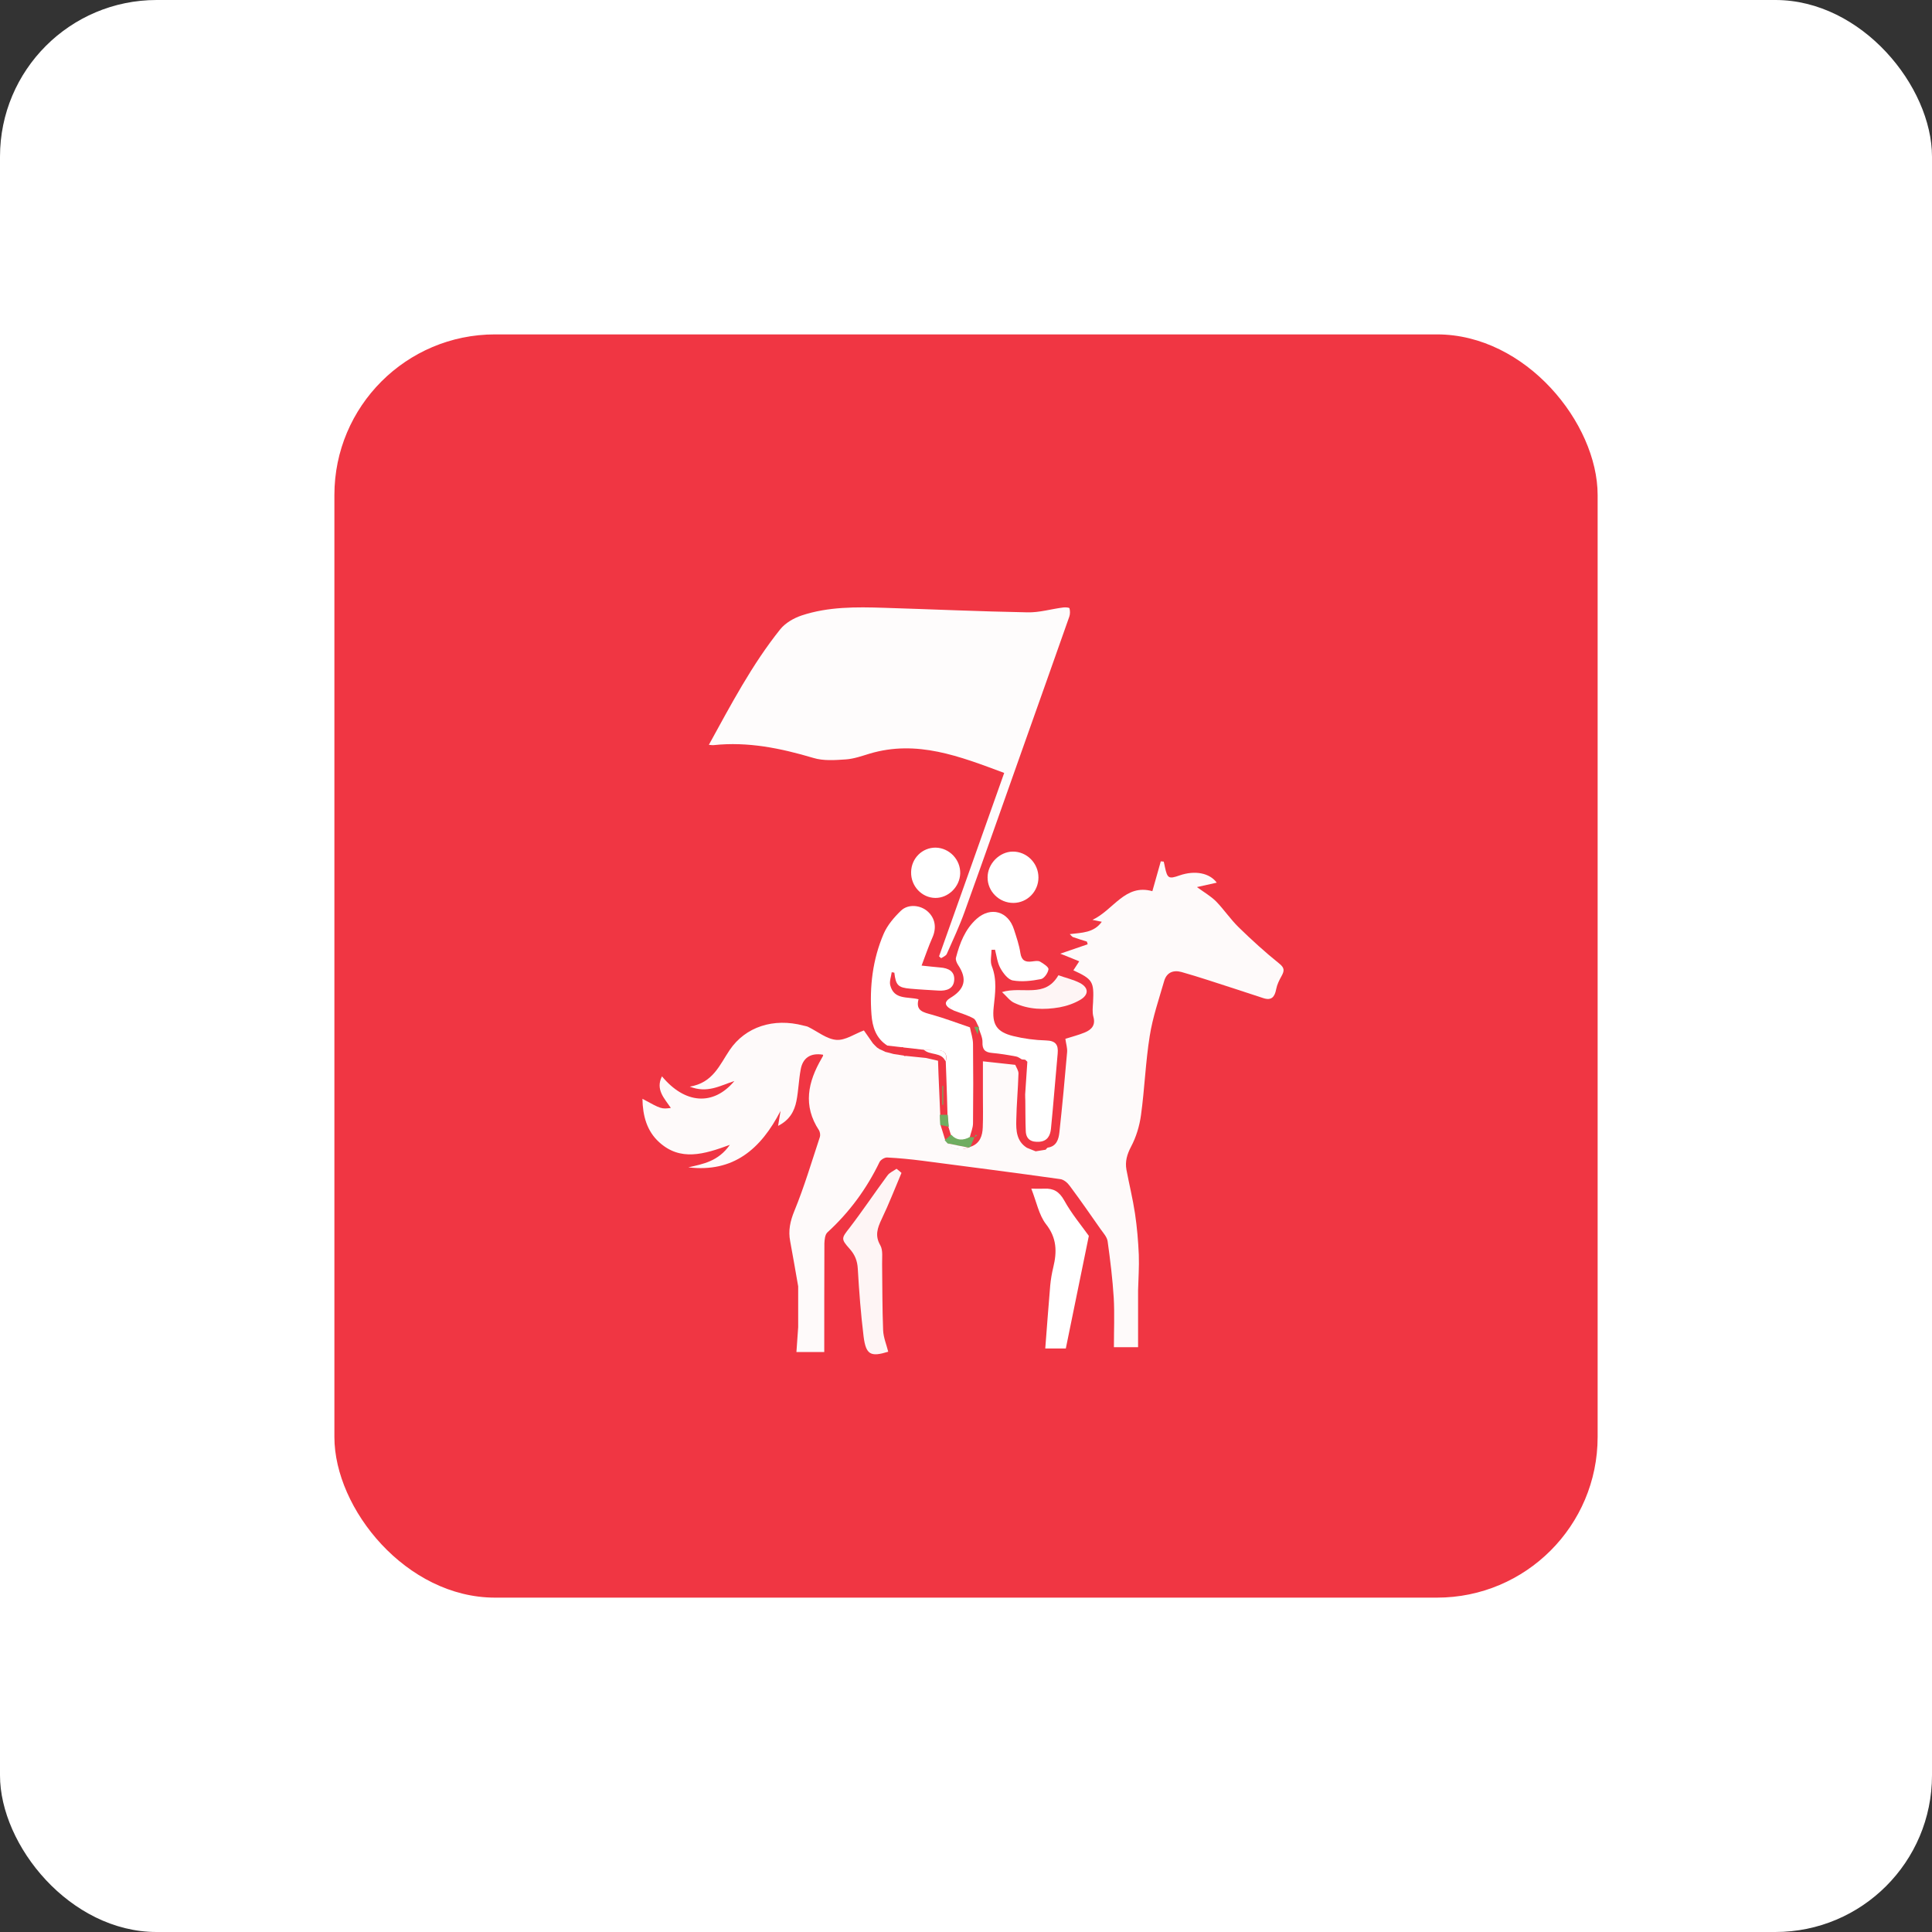
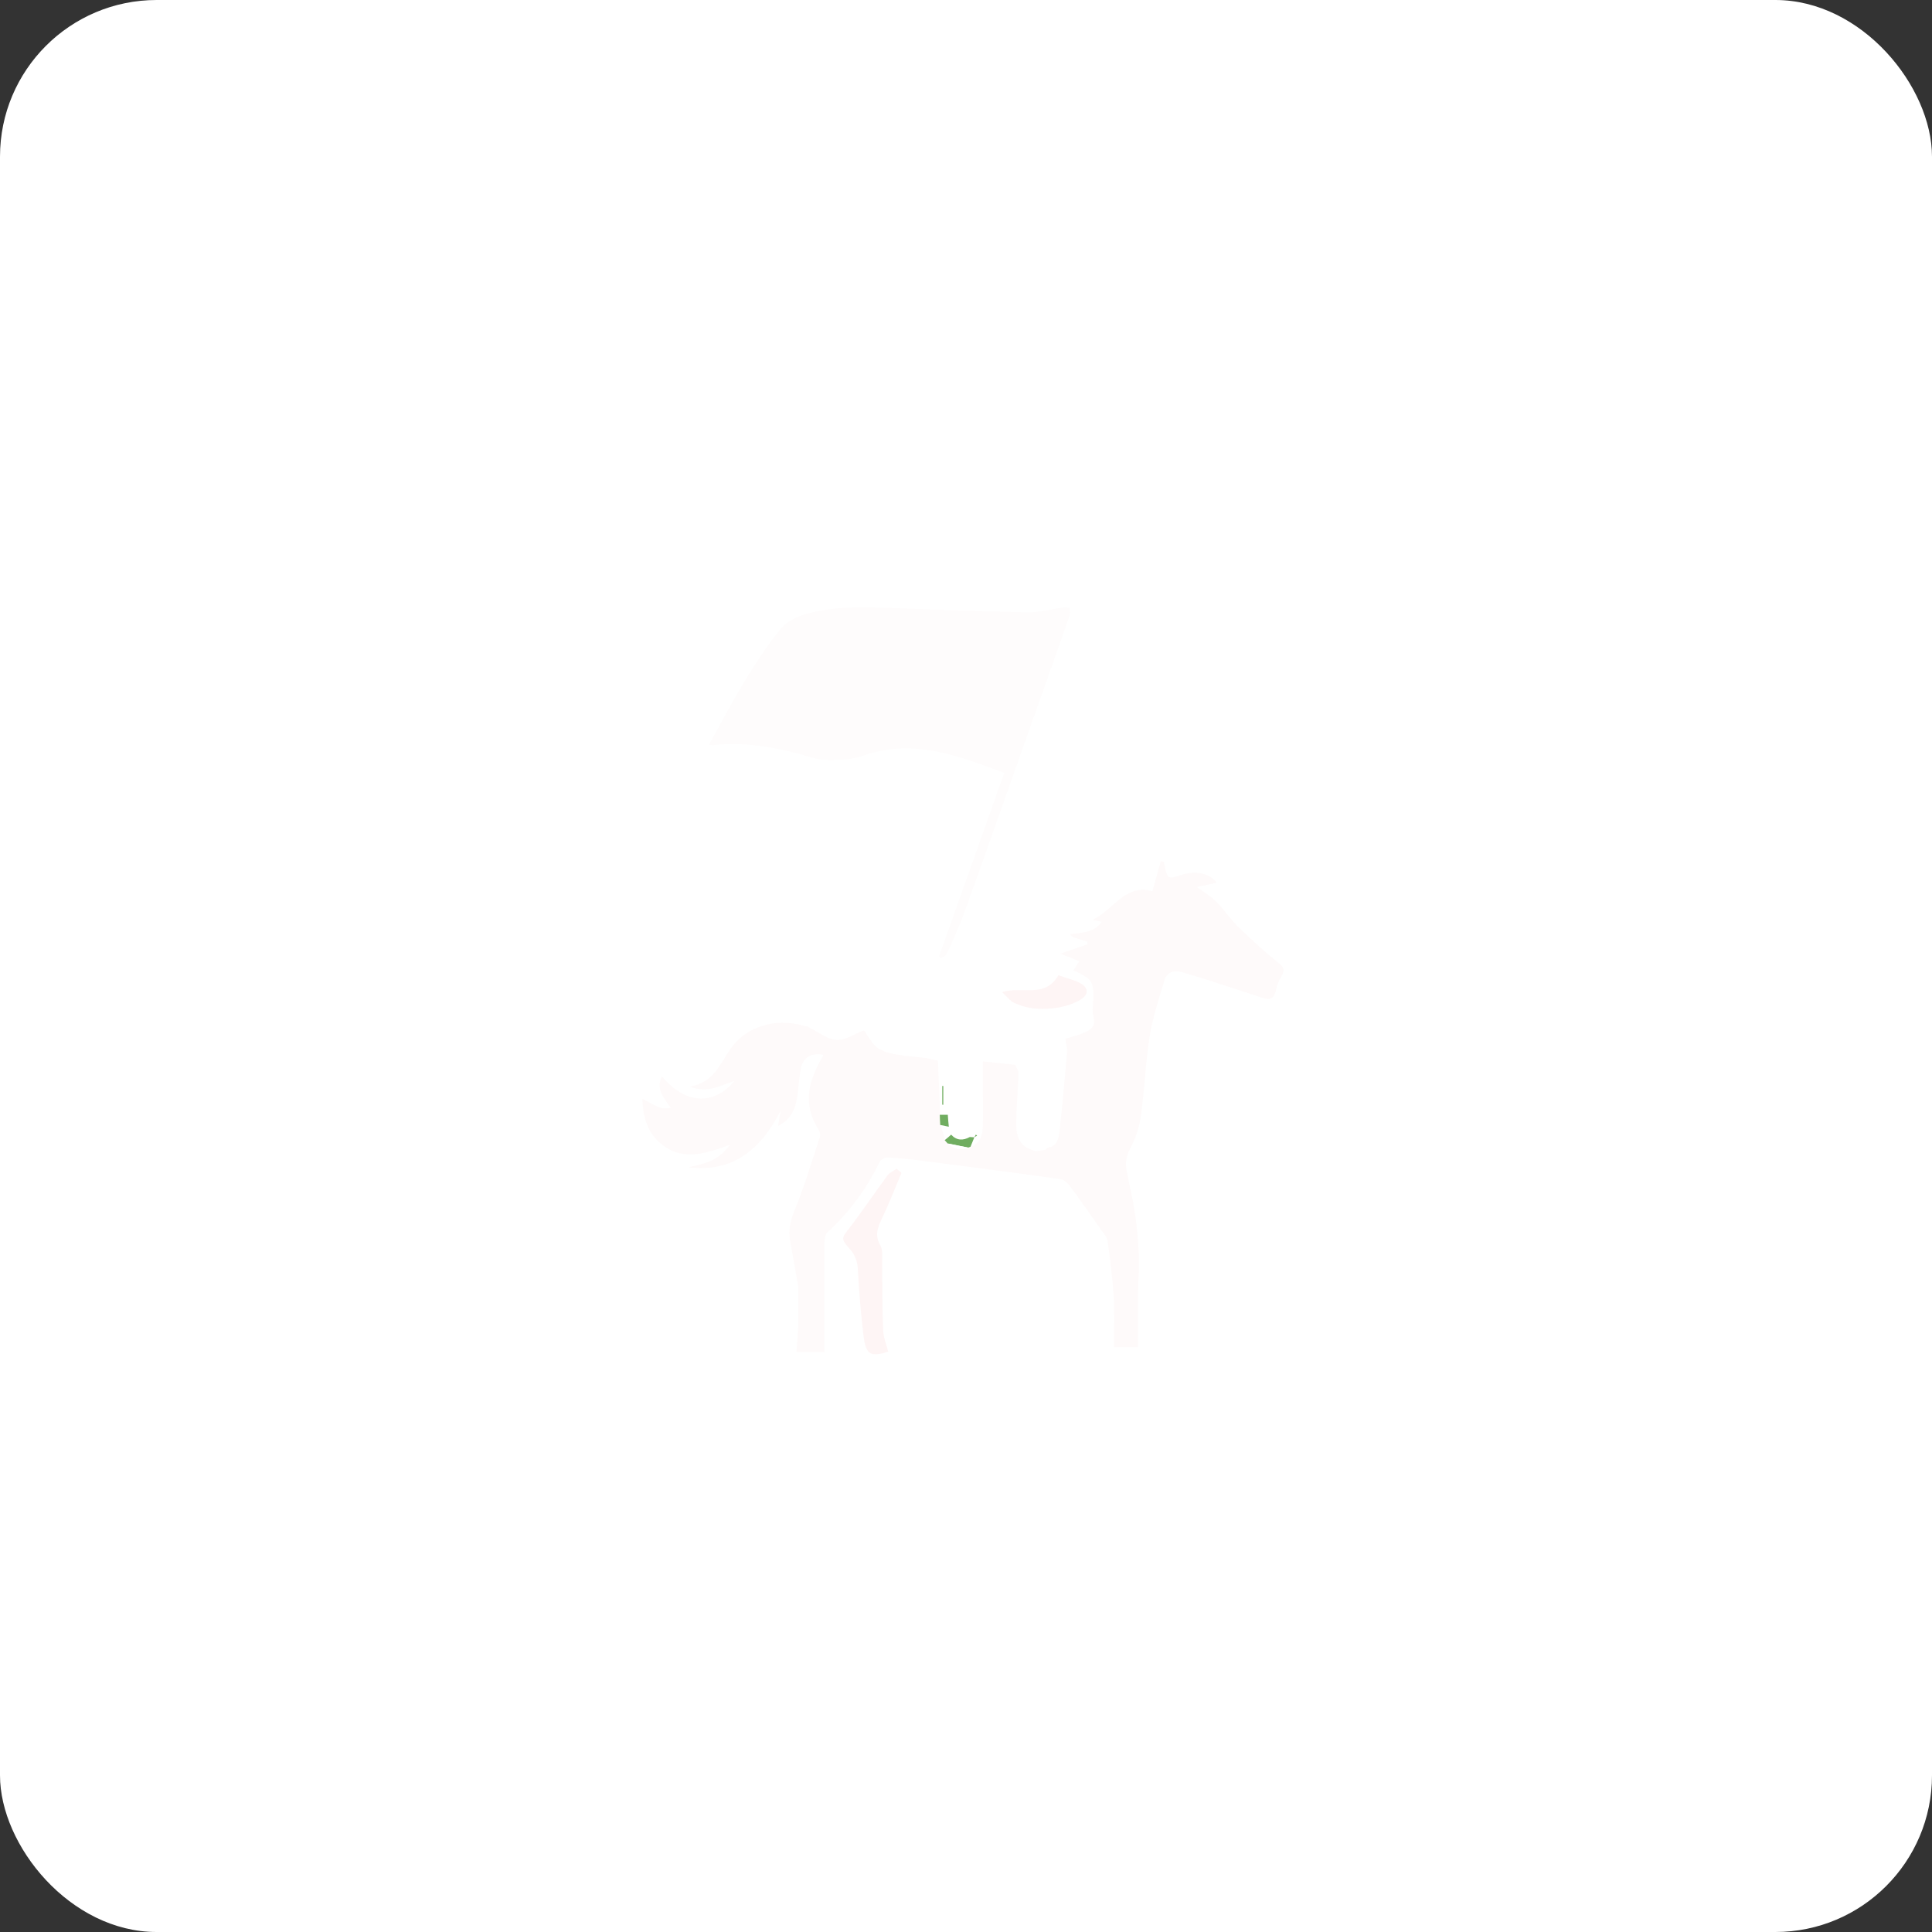
<svg xmlns="http://www.w3.org/2000/svg" width="74" height="74" viewBox="0 0 74 74" fill="none">
  <rect x="0" y="0" width="74" height="74" fill="#333333" stroke="none" />
  <rect width="74" height="74" rx="6" fill="white" />
-   <rect x="12.808" y="12.808" width="48.385" height="48.385" rx="6.153" fill="#F03643" />
  <g clip-path="url(#clip0_2_895)">
    <path d="M40.126 43.957C40.471 43.912 40.55 43.631 40.578 43.366C40.689 42.346 40.784 41.321 40.873 40.296C40.885 40.133 40.829 39.97 40.806 39.789C41.046 39.711 41.303 39.648 41.548 39.547C41.805 39.44 41.973 39.271 41.878 38.939C41.833 38.77 41.855 38.578 41.867 38.392C41.906 37.598 41.855 37.508 41.113 37.165C41.186 37.052 41.258 36.939 41.337 36.821C41.091 36.72 40.857 36.624 40.611 36.528C40.99 36.399 41.325 36.286 41.66 36.168C41.649 36.134 41.643 36.1 41.632 36.066C41.454 36.01 41.275 35.954 41.096 35.892C41.063 35.88 41.041 35.841 40.974 35.779C41.431 35.723 41.895 35.734 42.201 35.306C42.09 35.283 42.001 35.267 41.844 35.233C42.659 34.85 43.089 33.842 44.138 34.134C44.249 33.734 44.355 33.363 44.461 32.991C44.501 32.997 44.534 32.997 44.573 33.002C44.59 33.07 44.606 33.137 44.618 33.205C44.712 33.644 44.763 33.678 45.176 33.532C45.778 33.323 46.336 33.442 46.604 33.808C46.359 33.864 46.102 33.92 45.845 33.977C46.124 34.179 46.376 34.326 46.576 34.523C46.883 34.838 47.129 35.21 47.447 35.52C47.944 36.004 48.457 36.472 48.998 36.906C49.21 37.075 49.194 37.187 49.087 37.384C48.998 37.542 48.914 37.711 48.881 37.886C48.825 38.184 48.703 38.336 48.384 38.229C47.676 37.998 46.967 37.762 46.258 37.536C45.929 37.429 45.594 37.328 45.259 37.232C44.936 37.142 44.685 37.249 44.59 37.576C44.389 38.274 44.149 38.967 44.037 39.682C43.876 40.685 43.842 41.704 43.703 42.707C43.647 43.124 43.518 43.552 43.323 43.918C43.167 44.216 43.089 44.487 43.145 44.802C43.251 45.365 43.39 45.923 43.474 46.486C43.552 47.01 43.596 47.534 43.619 48.063C43.636 48.52 43.602 48.976 43.591 49.426C43.591 49.9 43.591 50.373 43.591 50.846C43.591 51.088 43.591 51.336 43.591 51.601C43.29 51.601 43.027 51.601 42.665 51.601C42.665 50.959 42.693 50.333 42.659 49.714C42.614 48.987 42.525 48.266 42.425 47.545C42.402 47.382 42.263 47.23 42.162 47.089C41.772 46.531 41.381 45.968 40.974 45.422C40.89 45.303 40.745 45.18 40.611 45.163C38.853 44.915 37.09 44.69 35.327 44.459C34.88 44.402 34.428 44.357 33.982 44.335C33.887 44.329 33.736 44.419 33.691 44.504C33.195 45.534 32.531 46.436 31.688 47.207C31.599 47.292 31.582 47.483 31.576 47.624C31.571 49.004 31.571 50.378 31.571 51.786C31.158 51.786 30.84 51.786 30.505 51.786C30.527 51.454 30.55 51.144 30.572 50.835C30.572 50.311 30.572 49.793 30.572 49.269C30.472 48.694 30.371 48.114 30.265 47.54C30.187 47.134 30.265 46.774 30.427 46.379C30.806 45.456 31.091 44.492 31.404 43.546C31.426 43.473 31.409 43.36 31.37 43.293C30.745 42.346 30.946 41.44 31.471 40.538C31.487 40.505 31.509 40.471 31.526 40.437C31.532 40.426 31.521 40.414 31.521 40.398C31.058 40.319 30.745 40.51 30.667 40.972C30.594 41.366 30.583 41.778 30.505 42.172C30.427 42.56 30.248 42.898 29.802 43.124C29.841 42.893 29.869 42.724 29.897 42.549C29.143 44.014 28.089 44.92 26.364 44.712C26.928 44.583 27.509 44.487 27.955 43.85C26.962 44.216 26.058 44.487 25.248 43.749C24.774 43.321 24.618 42.735 24.607 42.087C25.332 42.482 25.332 42.482 25.695 42.437C25.449 42.071 25.098 41.733 25.355 41.226C26.225 42.279 27.319 42.375 28.128 41.406C27.57 41.586 27.096 41.885 26.42 41.62C27.313 41.473 27.564 40.786 27.949 40.217C28.552 39.328 29.629 38.978 30.773 39.282C30.834 39.299 30.901 39.305 30.957 39.333C31.314 39.508 31.666 39.801 32.034 39.829C32.374 39.857 32.737 39.598 33.089 39.468C33.217 39.654 33.329 39.806 33.435 39.964C33.49 40.02 33.541 40.077 33.597 40.127L33.591 40.122C33.624 40.144 33.652 40.161 33.686 40.184C33.764 40.217 33.837 40.251 33.915 40.291C33.971 40.302 34.021 40.319 34.077 40.33C34.127 40.341 34.177 40.358 34.222 40.37C34.355 40.392 34.484 40.409 34.618 40.431C34.64 40.454 34.662 40.454 34.69 40.443C34.874 40.46 35.053 40.482 35.237 40.499C35.315 40.505 35.388 40.516 35.466 40.522C35.622 40.555 35.773 40.595 35.929 40.629C35.935 40.797 35.94 40.961 35.946 41.13C35.968 41.654 35.99 42.172 36.013 42.696C36.018 42.825 36.018 42.955 36.024 43.084C36.085 43.276 36.141 43.473 36.203 43.664V43.67C36.242 43.715 36.281 43.755 36.32 43.8L36.314 43.794C36.543 44.014 36.805 44.076 37.101 43.952C37.129 43.94 37.162 43.929 37.19 43.918C37.536 43.794 37.631 43.501 37.642 43.18C37.659 42.78 37.648 42.375 37.648 41.975C37.648 41.541 37.648 41.102 37.648 40.651C38.1 40.702 38.49 40.741 38.887 40.786C38.931 40.893 39.01 41.006 39.01 41.113C38.993 41.71 38.937 42.301 38.926 42.898C38.915 43.298 38.931 43.709 39.333 43.963C39.445 44.008 39.556 44.053 39.668 44.098C39.796 44.076 39.925 44.059 40.053 44.036C40.064 44.014 40.092 43.986 40.126 43.957Z" fill="#FEFAFA" />
    <path d="M38.463 29.605C36.755 28.968 35.12 28.326 33.306 28.867C33.011 28.957 32.709 29.064 32.402 29.087C31.984 29.115 31.538 29.149 31.152 29.03C29.902 28.659 28.647 28.4 27.335 28.54C27.291 28.546 27.241 28.535 27.151 28.529C28 26.986 28.803 25.454 29.886 24.102C30.081 23.86 30.405 23.674 30.706 23.573C31.727 23.235 32.793 23.246 33.853 23.28C35.689 23.336 37.52 23.421 39.355 23.454C39.807 23.466 40.265 23.325 40.723 23.268C40.801 23.257 40.951 23.268 40.963 23.297C40.99 23.398 40.99 23.522 40.957 23.618C40.393 25.223 39.824 26.823 39.255 28.428C38.485 30.596 37.726 32.765 36.945 34.928C36.749 35.474 36.498 36.009 36.264 36.538C36.23 36.612 36.124 36.651 36.046 36.702C36.019 36.679 35.996 36.657 35.968 36.629C36.794 34.314 37.614 31.999 38.463 29.605Z" fill="#FEFCFC" />
    <path d="M36.248 41.288C36.242 41.079 36.231 40.871 36.225 40.668C36.298 40.364 36.192 40.217 35.868 40.229C35.706 40.234 35.544 40.212 35.383 40.206C35.355 40.206 35.332 40.2 35.304 40.2C35.07 40.172 34.841 40.144 34.607 40.121L34.574 40.105L34.534 40.11C34.35 40.088 34.172 40.071 33.987 40.048C33.552 39.772 33.413 39.333 33.379 38.854C33.301 37.79 33.424 36.748 33.848 35.762C33.993 35.43 34.25 35.131 34.512 34.878C34.791 34.613 35.265 34.664 35.539 34.917C35.823 35.176 35.879 35.542 35.712 35.914C35.567 36.241 35.45 36.584 35.299 36.984C35.589 37.012 35.801 37.041 36.013 37.057C36.32 37.08 36.571 37.198 36.549 37.536C36.527 37.874 36.253 37.959 35.952 37.942C35.589 37.919 35.232 37.902 34.869 37.869C34.401 37.829 34.311 37.739 34.255 37.255C34.222 37.249 34.188 37.243 34.155 37.238C34.133 37.407 34.06 37.587 34.099 37.739C34.244 38.302 34.758 38.167 35.182 38.274C35.059 38.725 35.377 38.775 35.695 38.865C36.186 39.001 36.666 39.187 37.151 39.35C37.191 39.564 37.269 39.778 37.269 39.992C37.28 41 37.28 42.008 37.269 43.017C37.269 43.203 37.185 43.388 37.14 43.574C36.878 43.715 36.638 43.715 36.426 43.484C36.393 43.383 36.365 43.281 36.331 43.174C36.32 43.022 36.309 42.87 36.292 42.718C36.281 42.228 36.264 41.755 36.248 41.288Z" fill="white" />
    <path d="M36.381 38.234C36.967 37.891 37.057 37.496 36.694 36.956C36.644 36.877 36.593 36.759 36.616 36.68C36.761 36.122 36.967 35.587 37.408 35.193C37.949 34.714 38.614 34.9 38.837 35.598C38.932 35.897 39.038 36.195 39.082 36.499C39.127 36.792 39.272 36.86 39.529 36.826C39.629 36.815 39.752 36.787 39.836 36.832C39.964 36.905 40.17 37.04 40.159 37.125C40.142 37.266 39.992 37.48 39.869 37.502C39.517 37.57 39.144 37.615 38.792 37.553C38.608 37.519 38.418 37.271 38.312 37.074C38.201 36.871 38.173 36.612 38.111 36.376C38.067 36.376 38.022 36.381 37.977 36.381C37.977 36.59 37.916 36.826 37.989 37.006C38.195 37.53 38.117 38.048 38.061 38.572C37.989 39.231 38.167 39.524 38.803 39.682C39.211 39.783 39.64 39.84 40.064 39.851C40.433 39.862 40.544 40.014 40.511 40.358C40.422 41.315 40.349 42.278 40.254 43.236C40.226 43.495 40.12 43.709 39.808 43.732C39.506 43.754 39.3 43.647 39.289 43.32C39.272 42.932 39.278 42.543 39.272 42.154C39.272 42.076 39.266 41.997 39.266 41.918C39.294 41.501 39.322 41.084 39.35 40.667C39.322 40.639 39.294 40.617 39.266 40.589C39.222 40.583 39.177 40.583 39.138 40.577C39.066 40.538 38.993 40.476 38.915 40.465C38.614 40.408 38.307 40.358 38 40.33C37.732 40.307 37.62 40.206 37.631 39.913C37.637 39.744 37.542 39.563 37.492 39.389C37.497 39.366 37.497 39.349 37.486 39.333C37.419 39.22 37.38 39.057 37.285 39.006C37.057 38.882 36.8 38.809 36.549 38.713C36.493 38.685 36.437 38.657 36.381 38.629C36.376 38.499 36.381 38.364 36.381 38.234Z" fill="white" />
    <path d="M39.501 45.529C39.752 45.529 39.88 45.534 40.003 45.529C40.355 45.512 40.572 45.641 40.762 45.979C41.041 46.486 41.42 46.937 41.705 47.337C41.409 48.79 41.119 50.209 40.823 51.651C40.617 51.651 40.377 51.651 40.036 51.651C40.098 50.835 40.159 50.035 40.226 49.235C40.248 49.004 40.288 48.767 40.343 48.542C40.488 47.945 40.483 47.416 40.059 46.881C39.791 46.531 39.702 46.036 39.501 45.529Z" fill="white" />
    <path d="M34.529 44.925C34.278 45.516 34.049 46.113 33.77 46.693C33.608 47.037 33.502 47.33 33.72 47.702C33.826 47.893 33.781 48.18 33.787 48.423C33.798 49.267 33.792 50.112 33.826 50.952C33.837 51.228 33.954 51.504 34.021 51.774C33.351 51.982 33.167 51.892 33.078 51.194C32.972 50.332 32.905 49.459 32.855 48.592C32.838 48.287 32.743 48.056 32.542 47.831C32.196 47.448 32.235 47.42 32.542 47.026C33.044 46.372 33.502 45.685 33.993 45.021C34.077 44.908 34.222 44.852 34.339 44.767C34.406 44.818 34.468 44.868 34.529 44.925Z" fill="#FEF5F5" />
    <path d="M38.821 34.584C38.274 34.589 37.822 34.144 37.827 33.604C37.827 33.086 38.279 32.624 38.787 32.618C39.328 32.612 39.775 33.063 39.775 33.609C39.775 34.144 39.351 34.578 38.821 34.584Z" fill="white" />
    <path d="M35.84 32.466C36.365 32.478 36.795 32.928 36.778 33.458C36.761 33.97 36.32 34.398 35.824 34.393C35.305 34.387 34.881 33.936 34.898 33.396C34.909 32.872 35.327 32.461 35.84 32.466Z" fill="white" />
    <path d="M40.539 37.355C40.829 37.457 41.108 37.519 41.359 37.648C41.705 37.829 41.711 38.099 41.376 38.296C41.136 38.437 40.857 38.533 40.583 38.583C39.992 38.685 39.395 38.673 38.842 38.409C38.681 38.336 38.563 38.166 38.379 37.998C39.16 37.761 40.02 38.251 40.539 37.355Z" fill="#FEF5F5" />
-     <path d="M35.377 40.2C35.539 40.212 35.701 40.229 35.862 40.223C36.186 40.212 36.292 40.358 36.219 40.662C36.069 40.279 35.617 40.437 35.377 40.2Z" fill="white" />
+     <path d="M35.377 40.2C35.539 40.212 35.701 40.229 35.862 40.223C36.069 40.279 35.617 40.437 35.377 40.2Z" fill="white" />
    <path d="M33.982 40.037C34.166 40.059 34.345 40.076 34.529 40.099C34.35 40.082 34.166 40.059 33.982 40.037Z" fill="white" />
    <path d="M36.381 38.235C36.381 38.364 36.381 38.5 36.381 38.629C36.175 38.494 36.181 38.364 36.381 38.235Z" fill="white" />
    <path d="M34.602 40.431C34.468 40.409 34.339 40.392 34.205 40.369C34.339 40.392 34.473 40.414 34.602 40.431Z" fill="white" />
    <path d="M39.255 41.919C39.255 41.997 39.261 42.075 39.261 42.154C39.261 42.075 39.261 41.997 39.255 41.919Z" fill="white" />
    <path d="M39.646 44.098C39.534 44.053 39.423 44.008 39.311 43.963C39.423 44.008 39.534 44.053 39.646 44.098Z" fill="white" />
    <path d="M33.585 40.131C33.529 40.075 33.479 40.019 33.424 39.969C33.474 40.019 33.529 40.075 33.585 40.131Z" fill="white" />
    <path d="M34.059 40.329C34.004 40.318 33.953 40.301 33.898 40.29C33.953 40.307 34.009 40.318 34.059 40.329Z" fill="white" />
    <path d="M39.255 40.582C39.283 40.61 39.311 40.632 39.338 40.66C39.311 40.638 39.283 40.61 39.255 40.582Z" fill="white" />
    <path d="M33.674 40.182C33.641 40.16 33.614 40.143 33.58 40.121C33.608 40.143 33.641 40.166 33.674 40.182Z" fill="white" />
    <path d="M40.126 43.957C40.092 43.985 40.065 44.013 40.031 44.035C40.065 44.013 40.092 43.985 40.126 43.957Z" fill="white" />
    <path d="M37.319 43.562C37.268 43.68 37.224 43.804 37.174 43.922C37.146 43.933 37.112 43.945 37.084 43.956C36.822 43.905 36.56 43.849 36.297 43.798L36.303 43.804C36.264 43.759 36.225 43.719 36.186 43.674V43.669C36.27 43.601 36.353 43.534 36.431 43.46C36.643 43.691 36.889 43.691 37.146 43.55C37.207 43.556 37.263 43.556 37.319 43.562Z" fill="#70AD60" />
    <path d="M35.996 42.7C36.097 42.7 36.203 42.7 36.303 42.7C36.314 42.852 36.325 43.004 36.342 43.156C36.231 43.134 36.119 43.111 36.013 43.089C36.002 42.959 36.002 42.83 35.996 42.7Z" fill="#70AD60" />
    <path d="M36.303 43.798C36.565 43.849 36.828 43.905 37.09 43.956C36.788 44.08 36.532 44.018 36.303 43.798Z" fill="white" />
    <path d="M36.186 43.675C36.224 43.719 36.263 43.759 36.302 43.803C36.263 43.759 36.224 43.714 36.186 43.675Z" fill="white" />
-     <path d="M37.319 39.333C37.374 39.333 37.425 39.333 37.48 39.333C37.492 39.35 37.492 39.372 37.486 39.389C37.475 39.44 37.469 39.491 37.447 39.62C37.38 39.48 37.347 39.406 37.319 39.333Z" fill="#70AD60" />
    <path d="M36.091 42.312C36.091 42.075 36.091 41.833 36.091 41.596C36.102 41.596 36.119 41.596 36.13 41.596C36.13 41.839 36.13 42.075 36.13 42.317C36.119 42.312 36.102 42.312 36.091 42.312Z" fill="#70AD60" />
    <path d="M37.319 43.557C37.341 43.523 37.357 43.49 37.38 43.456C37.396 43.473 37.407 43.484 37.424 43.501C37.385 43.518 37.352 43.54 37.319 43.557C37.319 43.562 37.319 43.557 37.319 43.557Z" fill="#70AD60" />
  </g>
  <defs>
    <clipPath id="clip0_2_895">
      <rect width="26.365" height="29.938" fill="white" transform="translate(23.593 22.485)" />
    </clipPath>
  </defs>
</svg>